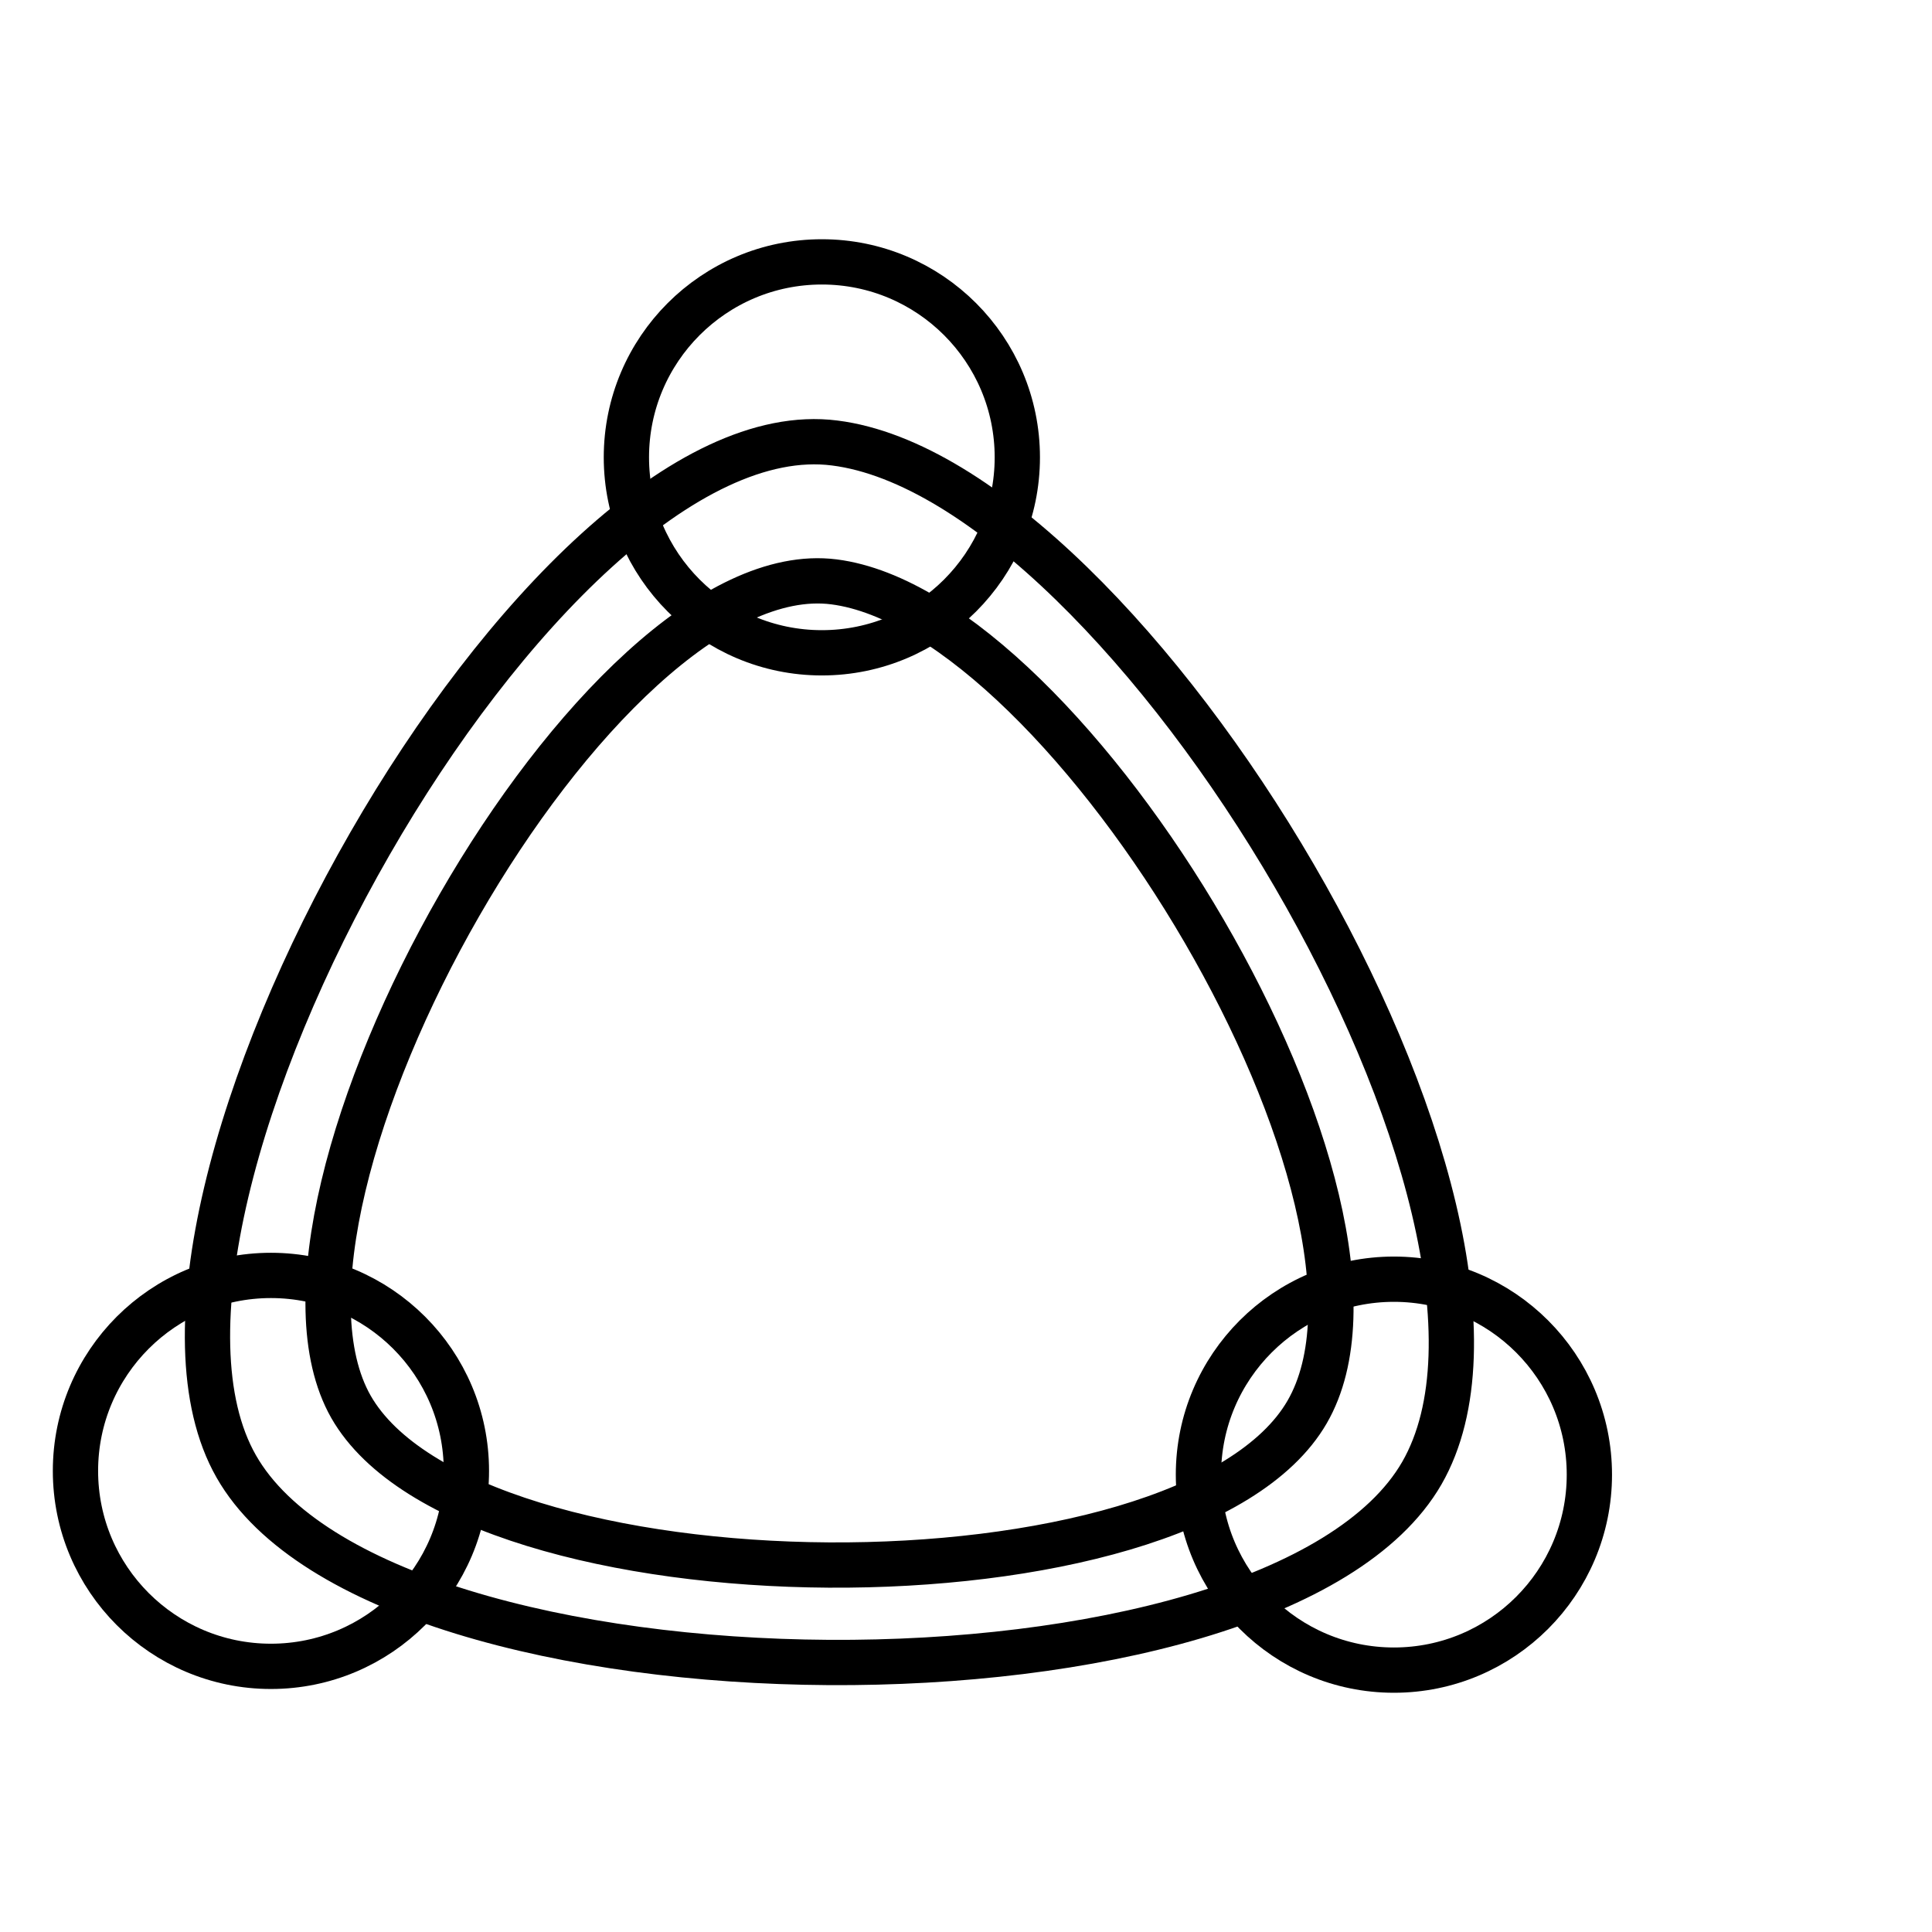
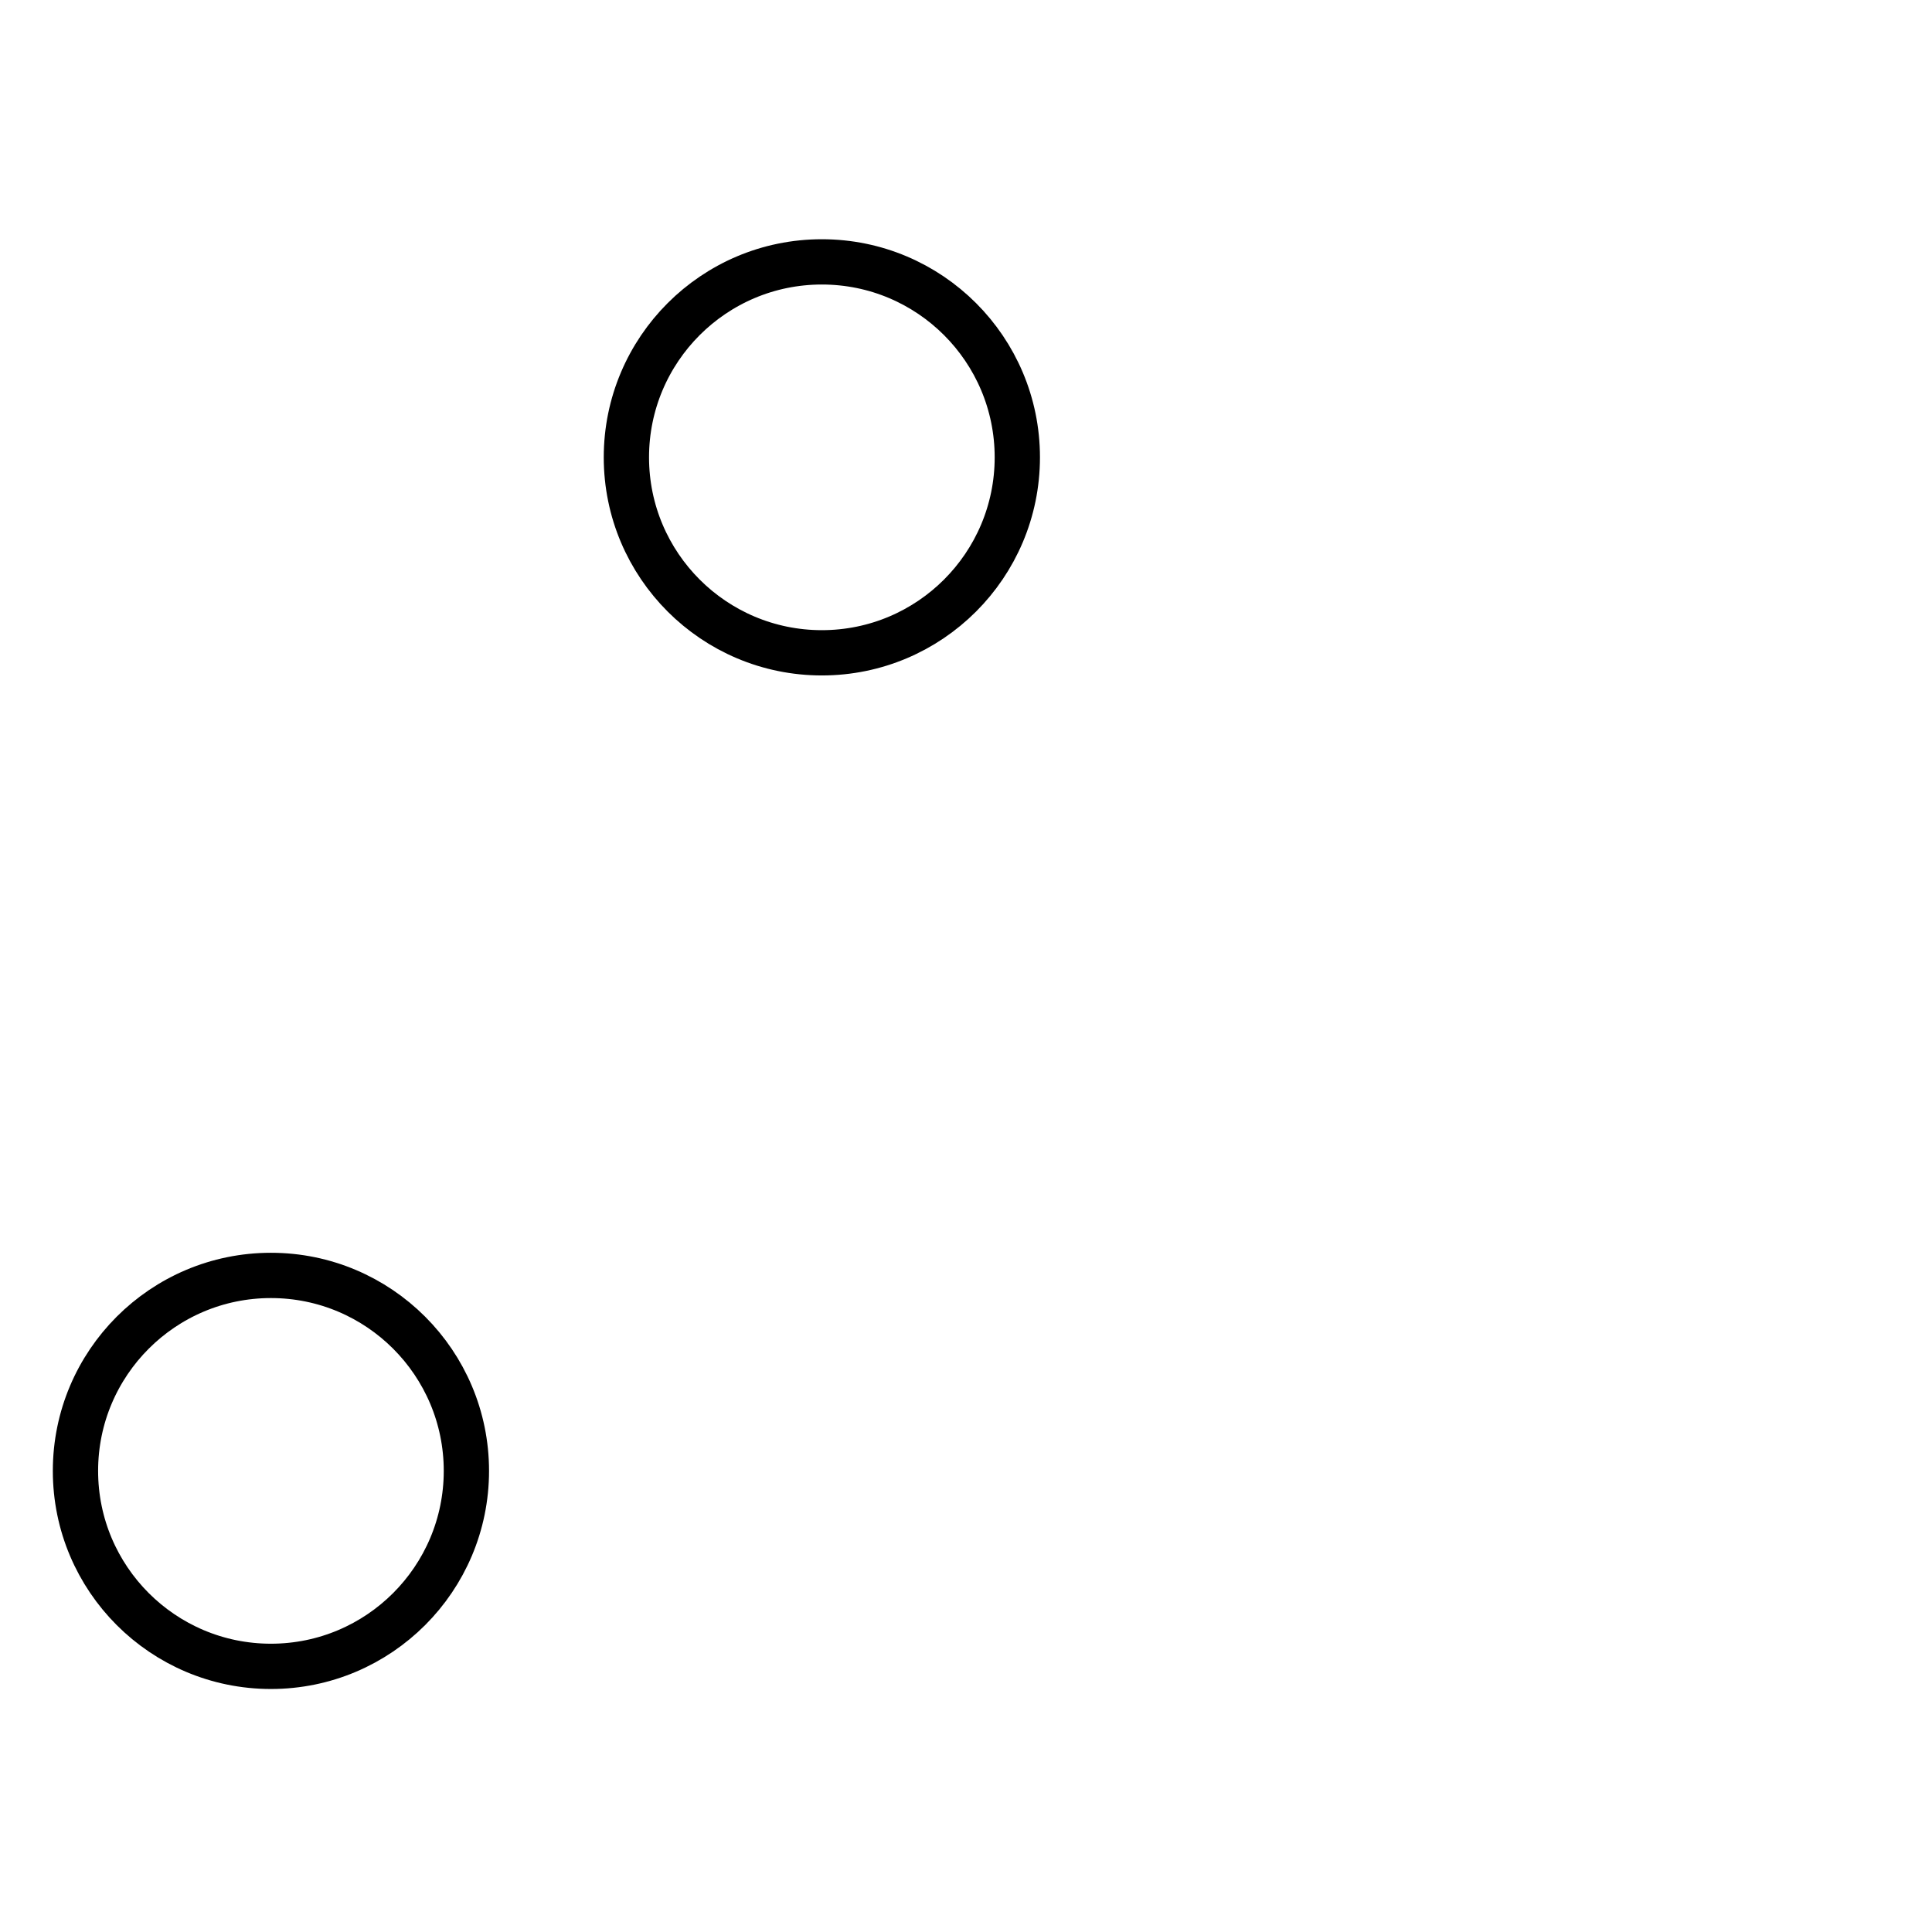
<svg xmlns="http://www.w3.org/2000/svg" version="1.1" x="0px" y="0px" viewBox="0 0 256 256" enable-background="new 0 0 256 256" xml:space="preserve">
  <g>
    <g>
-       <path stroke-width="6" fill-opacity="0" stroke="#000000" d="M246,90.4L246,90.4L246,90.4L246,90.4L246,90.4L246,90.4L246,90.4L246,90.4z" />
      <path stroke-width="6" fill-opacity="0" stroke="#000000" d="M10,194.9c0,14.3,11.6,25.9,25.9,25.9c14.3,0,25.9-11.6,25.9-25.9c0-14.3-11.6-25.9-25.9-25.9C21.6,169,10,180.6,10,194.9z" />
      <path stroke-width="6" fill-opacity="0" stroke="#000000" d="M83,60.6c0,14.3,11.6,25.9,25.9,25.9c14.3,0,25.9-11.6,25.9-25.9s-11.6-25.9-25.9-25.9C94.6,34.7,83,46.3,83,60.6z" />
-       <path stroke-width="6" fill-opacity="0" stroke="#000000" d="M158.8,195.4c0,14.3,11.6,25.9,25.9,25.9c14.3,0,25.9-11.6,25.9-25.9c0-14.3-11.6-25.9-25.9-25.9C170.4,169.5,158.8,181.1,158.8,195.4L158.8,195.4z" />
-       <path stroke-width="6" fill-opacity="0" stroke="#000000" d="M188.4,195.2c-19.6,34-137.7,33.2-157.1-0.9C11.8,160.1,71.6,53.7,110.6,58.7C149.6,63.6,208,161.1,188.4,195.2z M110.5,77.1c-31.4-4-79.6,81.8-64,109.3c15.7,27.5,110.8,28.2,126.7,0.7C189,159.8,141.9,81.1,110.5,77.1L110.5,77.1z" />
    </g>
  </g>
</svg>